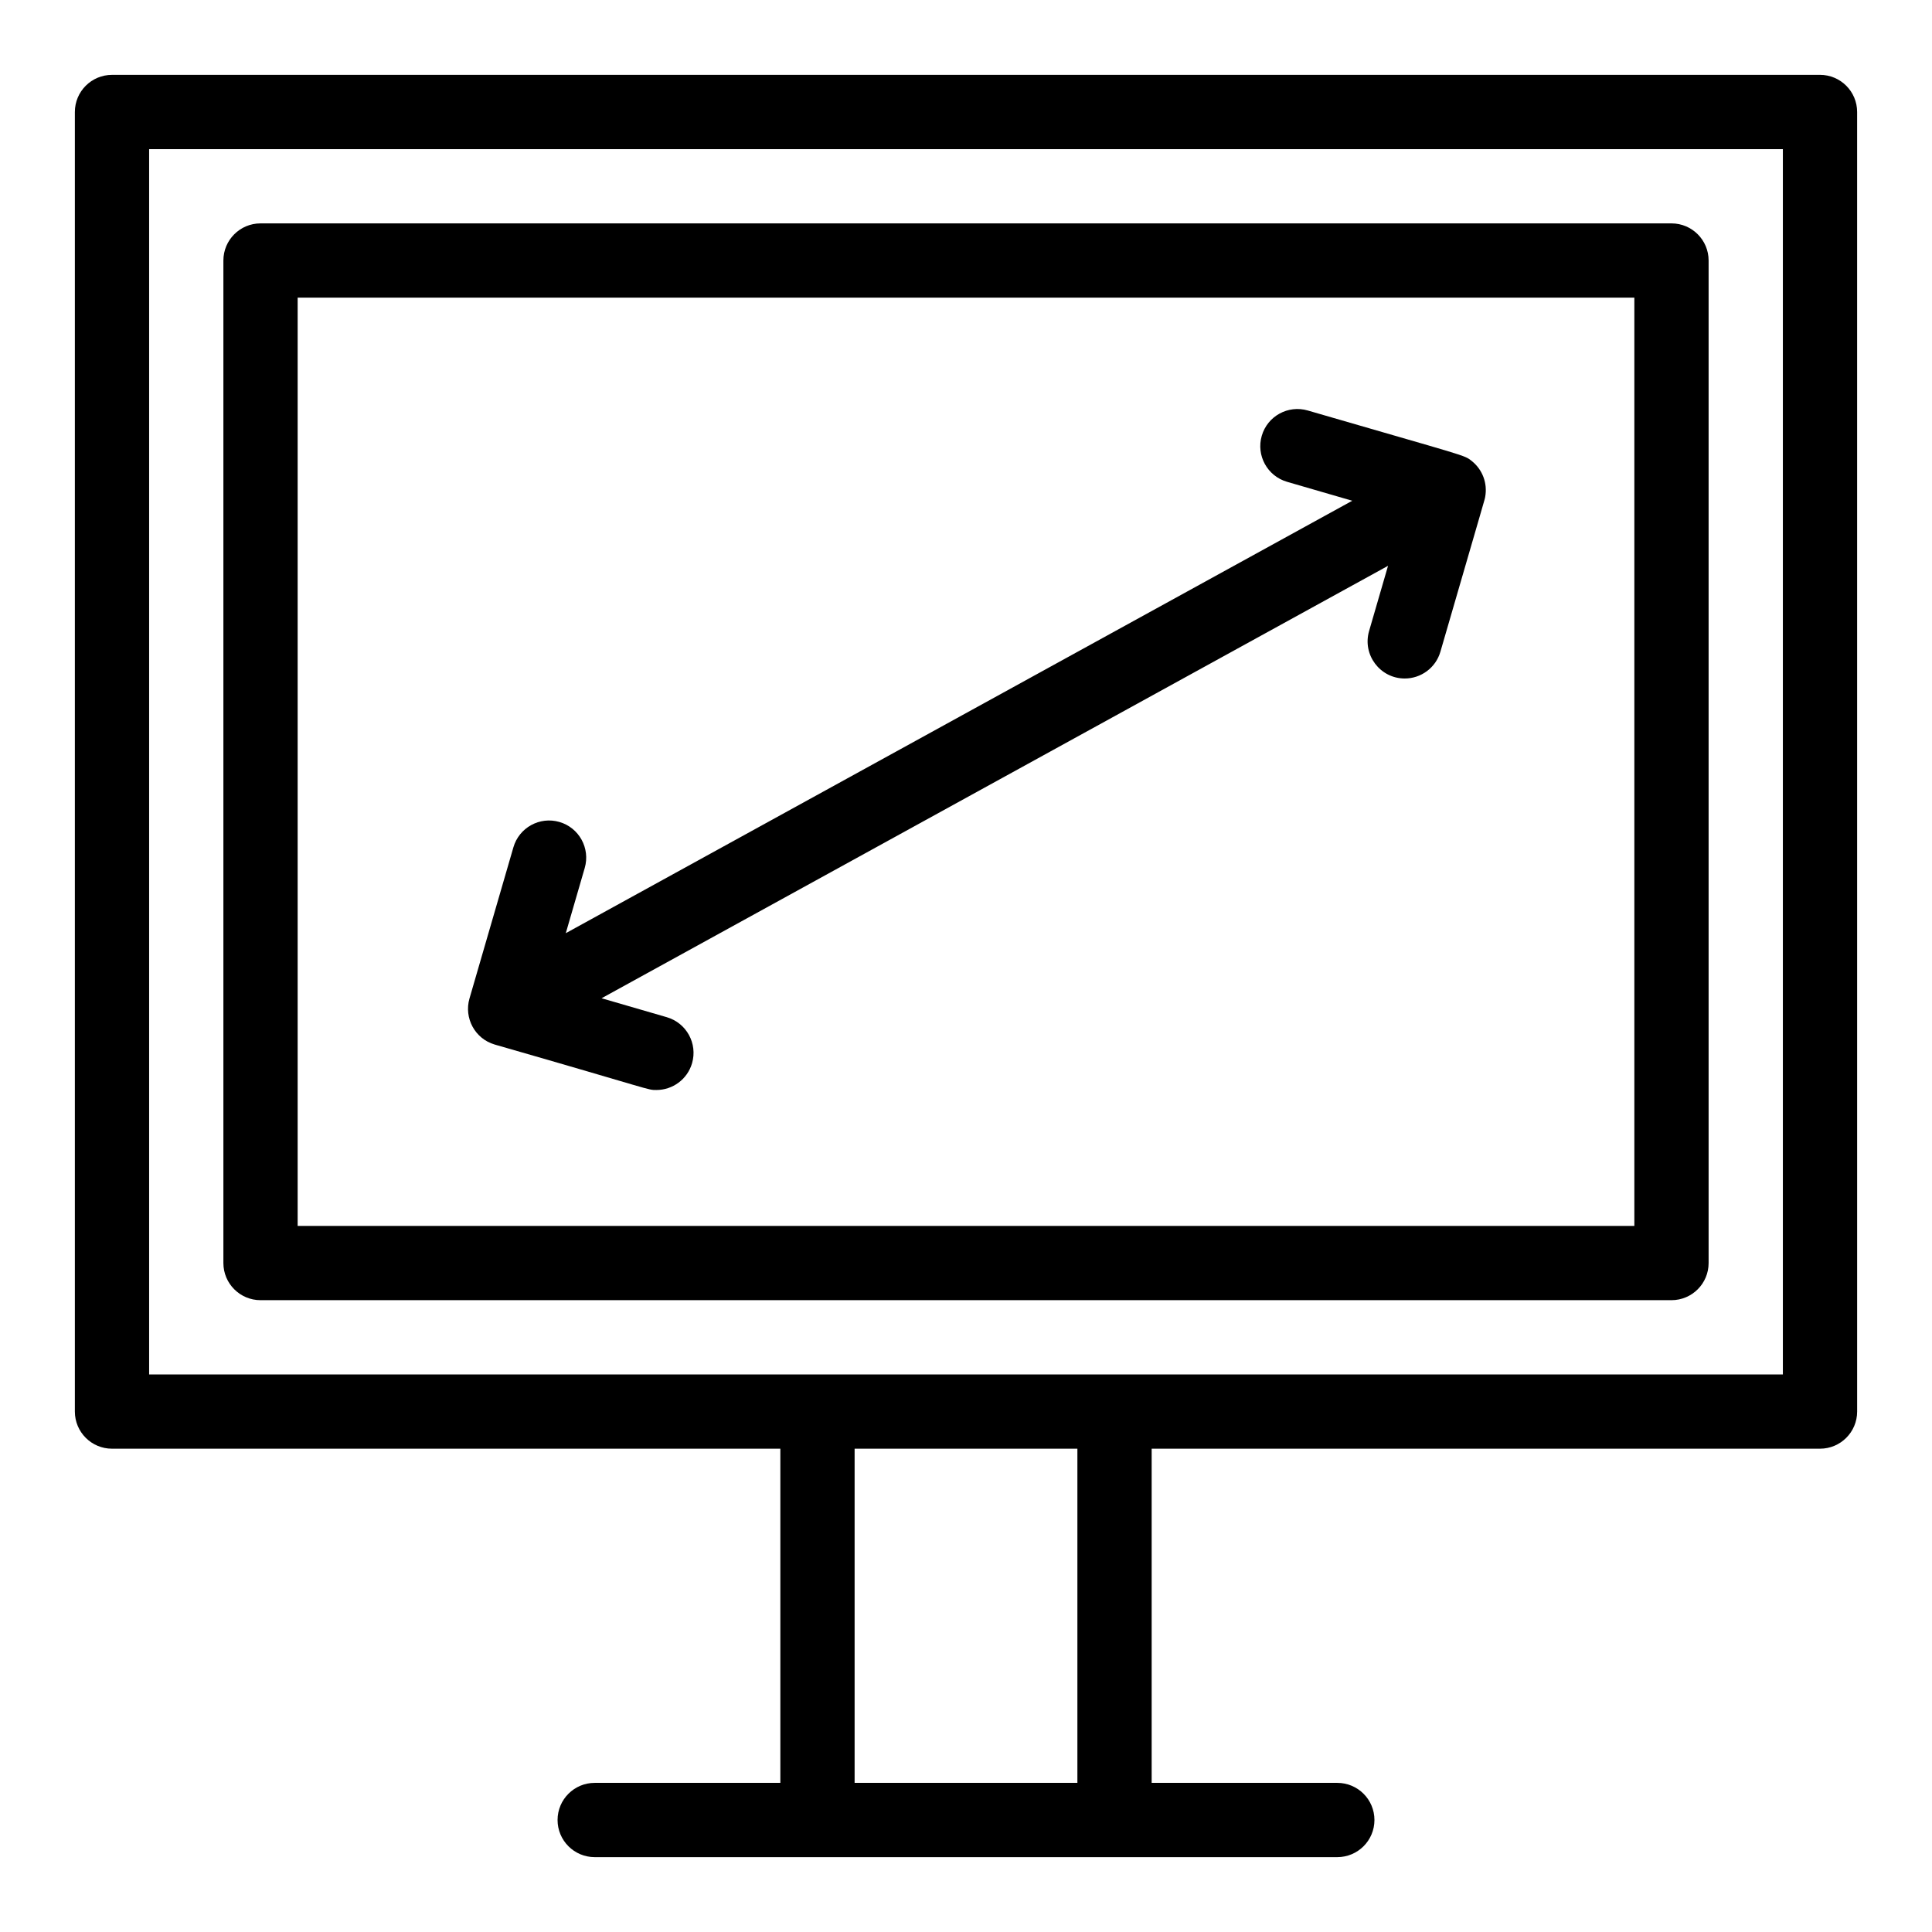
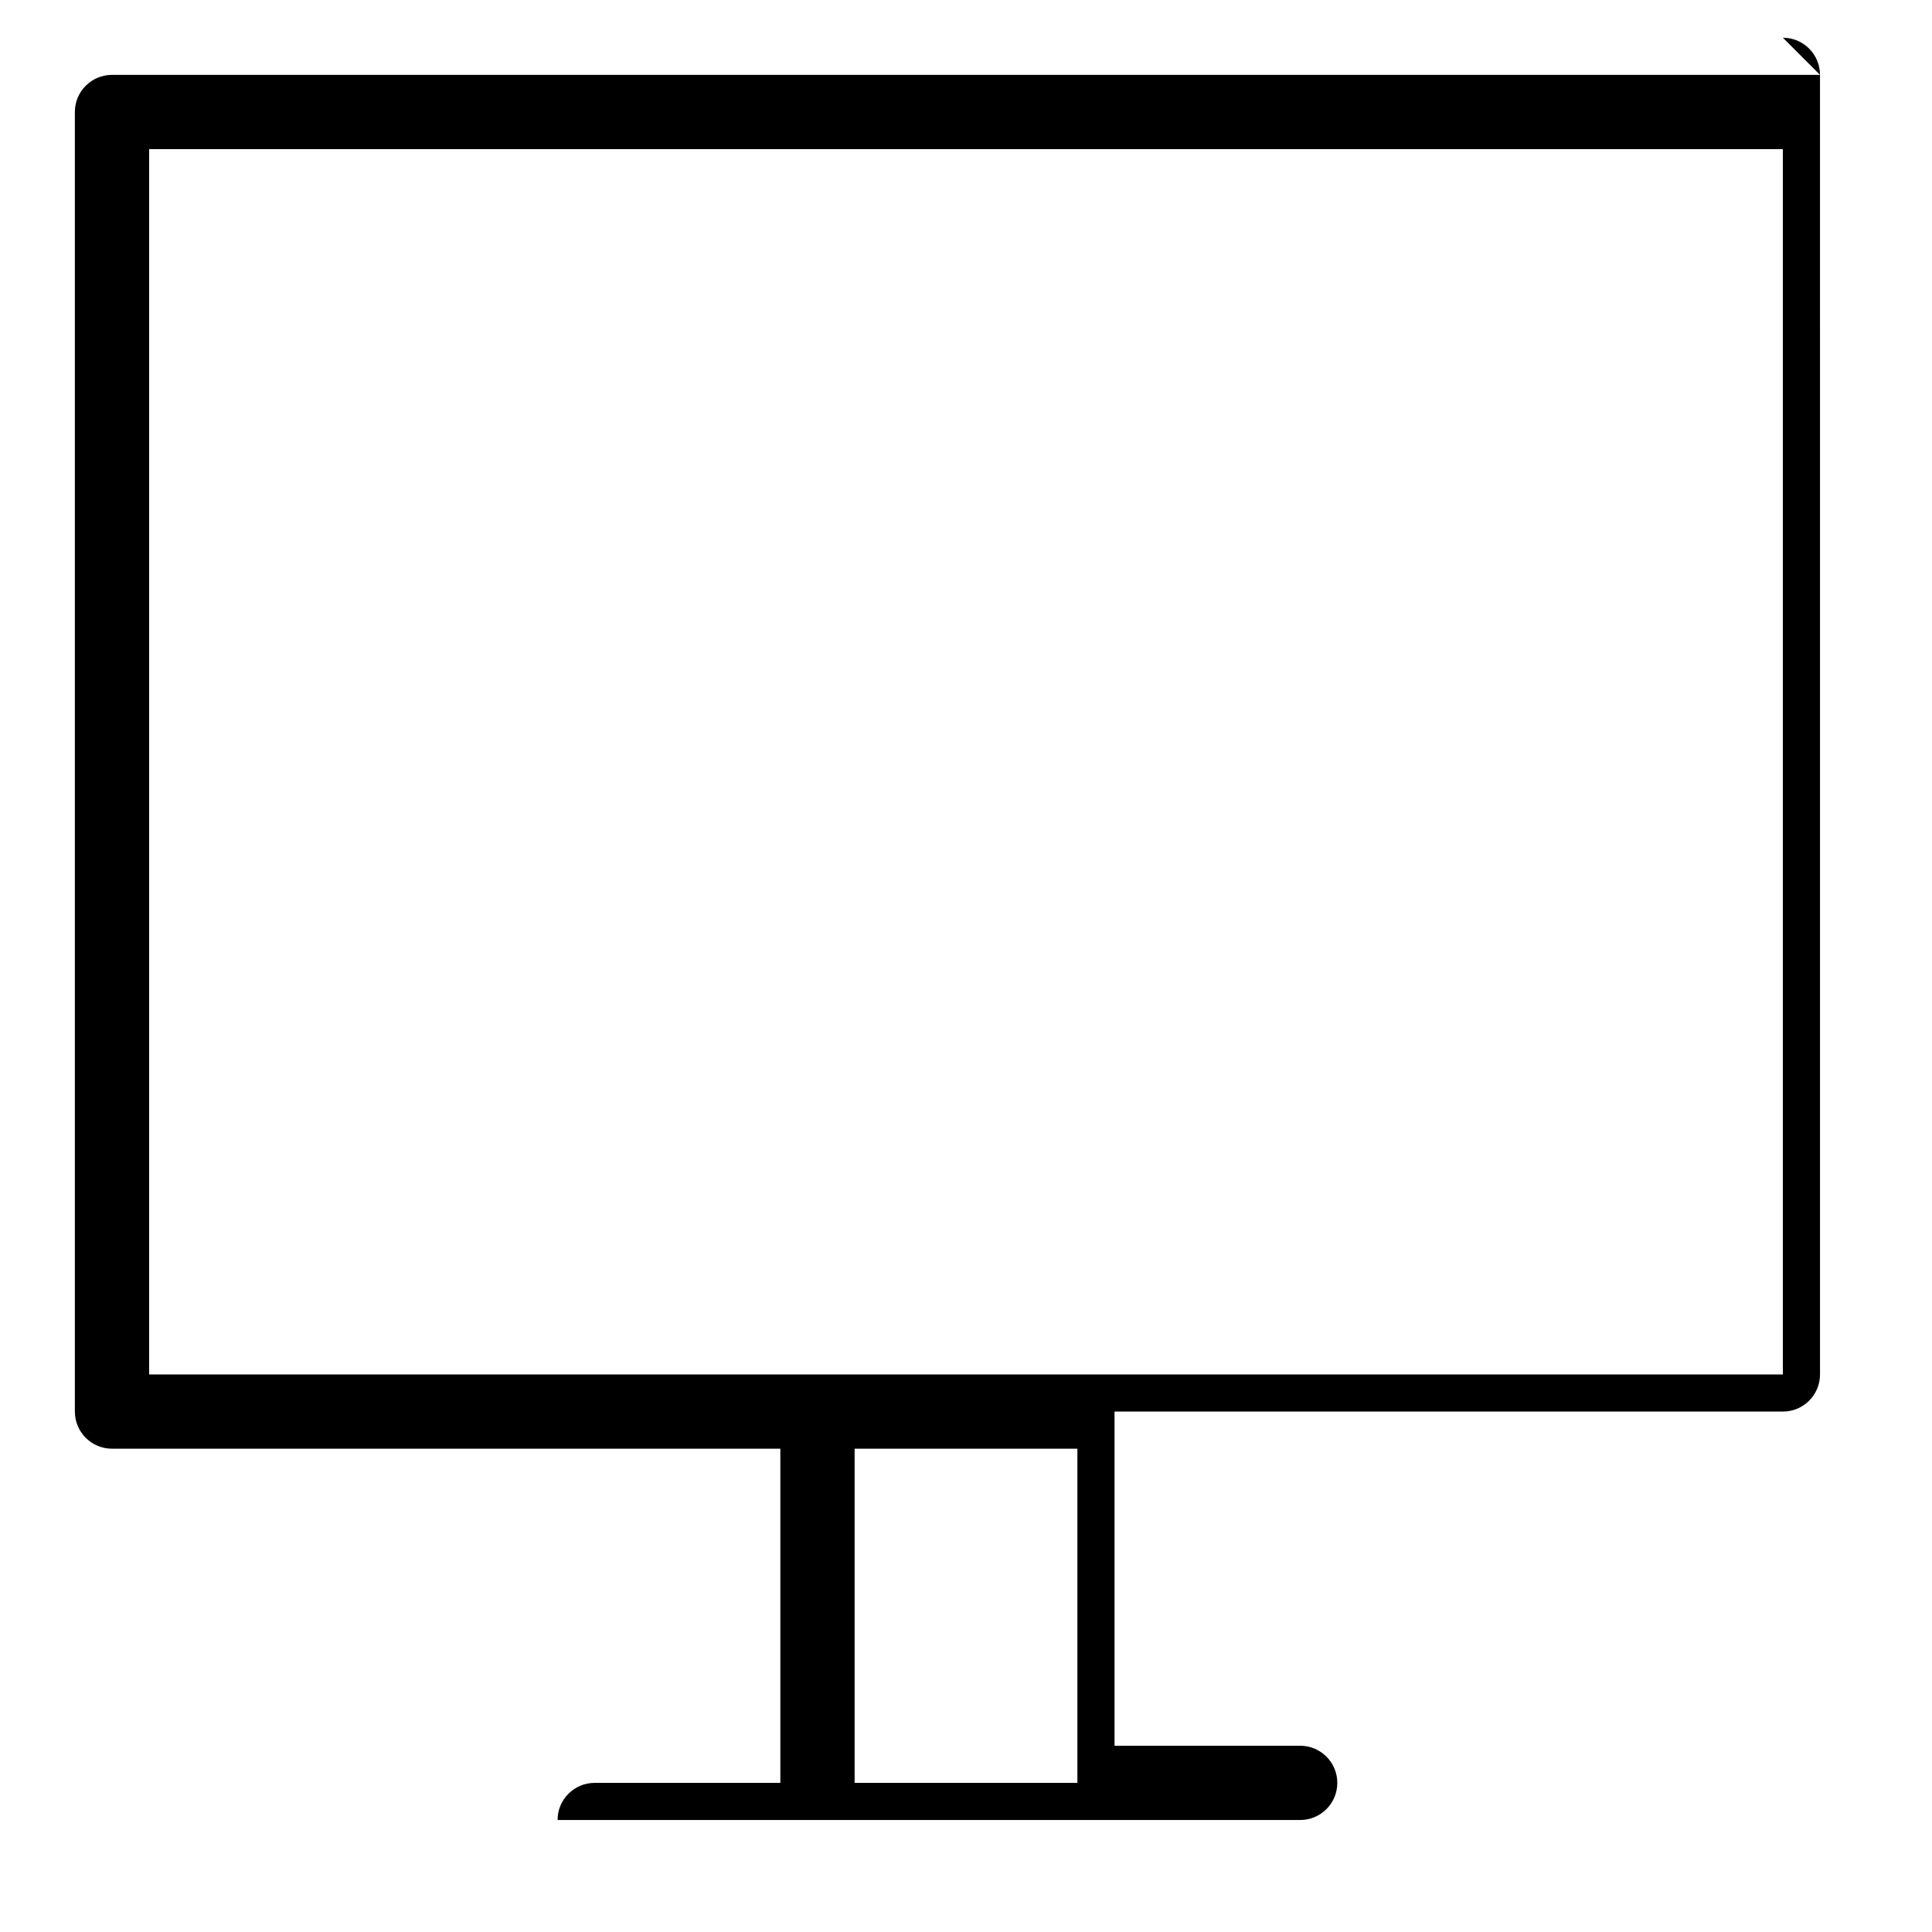
<svg xmlns="http://www.w3.org/2000/svg" fill="#000000" width="800px" height="800px" version="1.1" viewBox="144 144 512 512">
  <g>
-     <path d="m626.32 163.84h-452.64c-5.434 0-9.84 4.406-9.84 9.84v344.4c0 5.434 4.406 9.84 9.84 9.84h177.12v88.559h-49.199c-5.434 0-9.84 4.406-9.84 9.84s4.406 9.84 9.84 9.84h196.8c5.434 0 9.84-4.406 9.84-9.84s-4.406-9.84-9.84-9.84h-49.199v-88.559h177.12c5.434 0 9.84-4.406 9.84-9.84l-0.004-344.4c0-5.438-4.406-9.844-9.84-9.844zm-196.8 452.64h-59.039v-88.559h59.039zm186.96-108.24h-432.96v-324.72h432.96z" />
-     <path d="m213.04 488.56h373.92c5.434 0 9.84-4.406 9.84-9.84v-265.68c0-5.434-4.406-9.84-9.84-9.84h-373.92c-5.434 0-9.84 4.406-9.84 9.84v265.68c0 5.434 4.406 9.84 9.84 9.84zm9.84-265.68h354.24v246h-354.24z" />
-     <path d="m534.07 266.2c-2.133-1.699-0.98-1.047-43.496-13.414-5.219-1.516-10.68 1.488-12.195 6.703-1.516 5.219 1.484 10.68 6.703 12.195l17.277 5.019-208.42 114.6 5.019-17.277c1.516-5.219-1.488-10.68-6.703-12.195-5.223-1.516-10.68 1.488-12.195 6.703l-11.645 40.086c-1.488 5.129 1.41 10.66 6.703 12.199 42.617 12.234 40.34 12.039 42.84 12.039 4.266 0 8.195-2.797 9.445-7.098 1.516-5.219-1.484-10.68-6.703-12.195l-17.277-5.019 208.42-114.6-5.019 17.277c-1.828 6.293 2.902 12.586 9.453 12.586 4.266 0 8.195-2.797 9.445-7.098 12.297-42.398 11.695-40.105 11.867-41.035 0.66-3.613-0.711-7.215-3.523-9.477z" />
+     <path d="m626.32 163.84h-452.64c-5.434 0-9.84 4.406-9.84 9.84v344.4c0 5.434 4.406 9.84 9.84 9.84h177.12v88.559h-49.199c-5.434 0-9.84 4.406-9.84 9.84h196.8c5.434 0 9.84-4.406 9.84-9.84s-4.406-9.84-9.84-9.84h-49.199v-88.559h177.12c5.434 0 9.84-4.406 9.84-9.84l-0.004-344.4c0-5.438-4.406-9.844-9.84-9.844zm-196.8 452.64h-59.039v-88.559h59.039zm186.96-108.24h-432.96v-324.72h432.96z" />
  </g>
</svg>